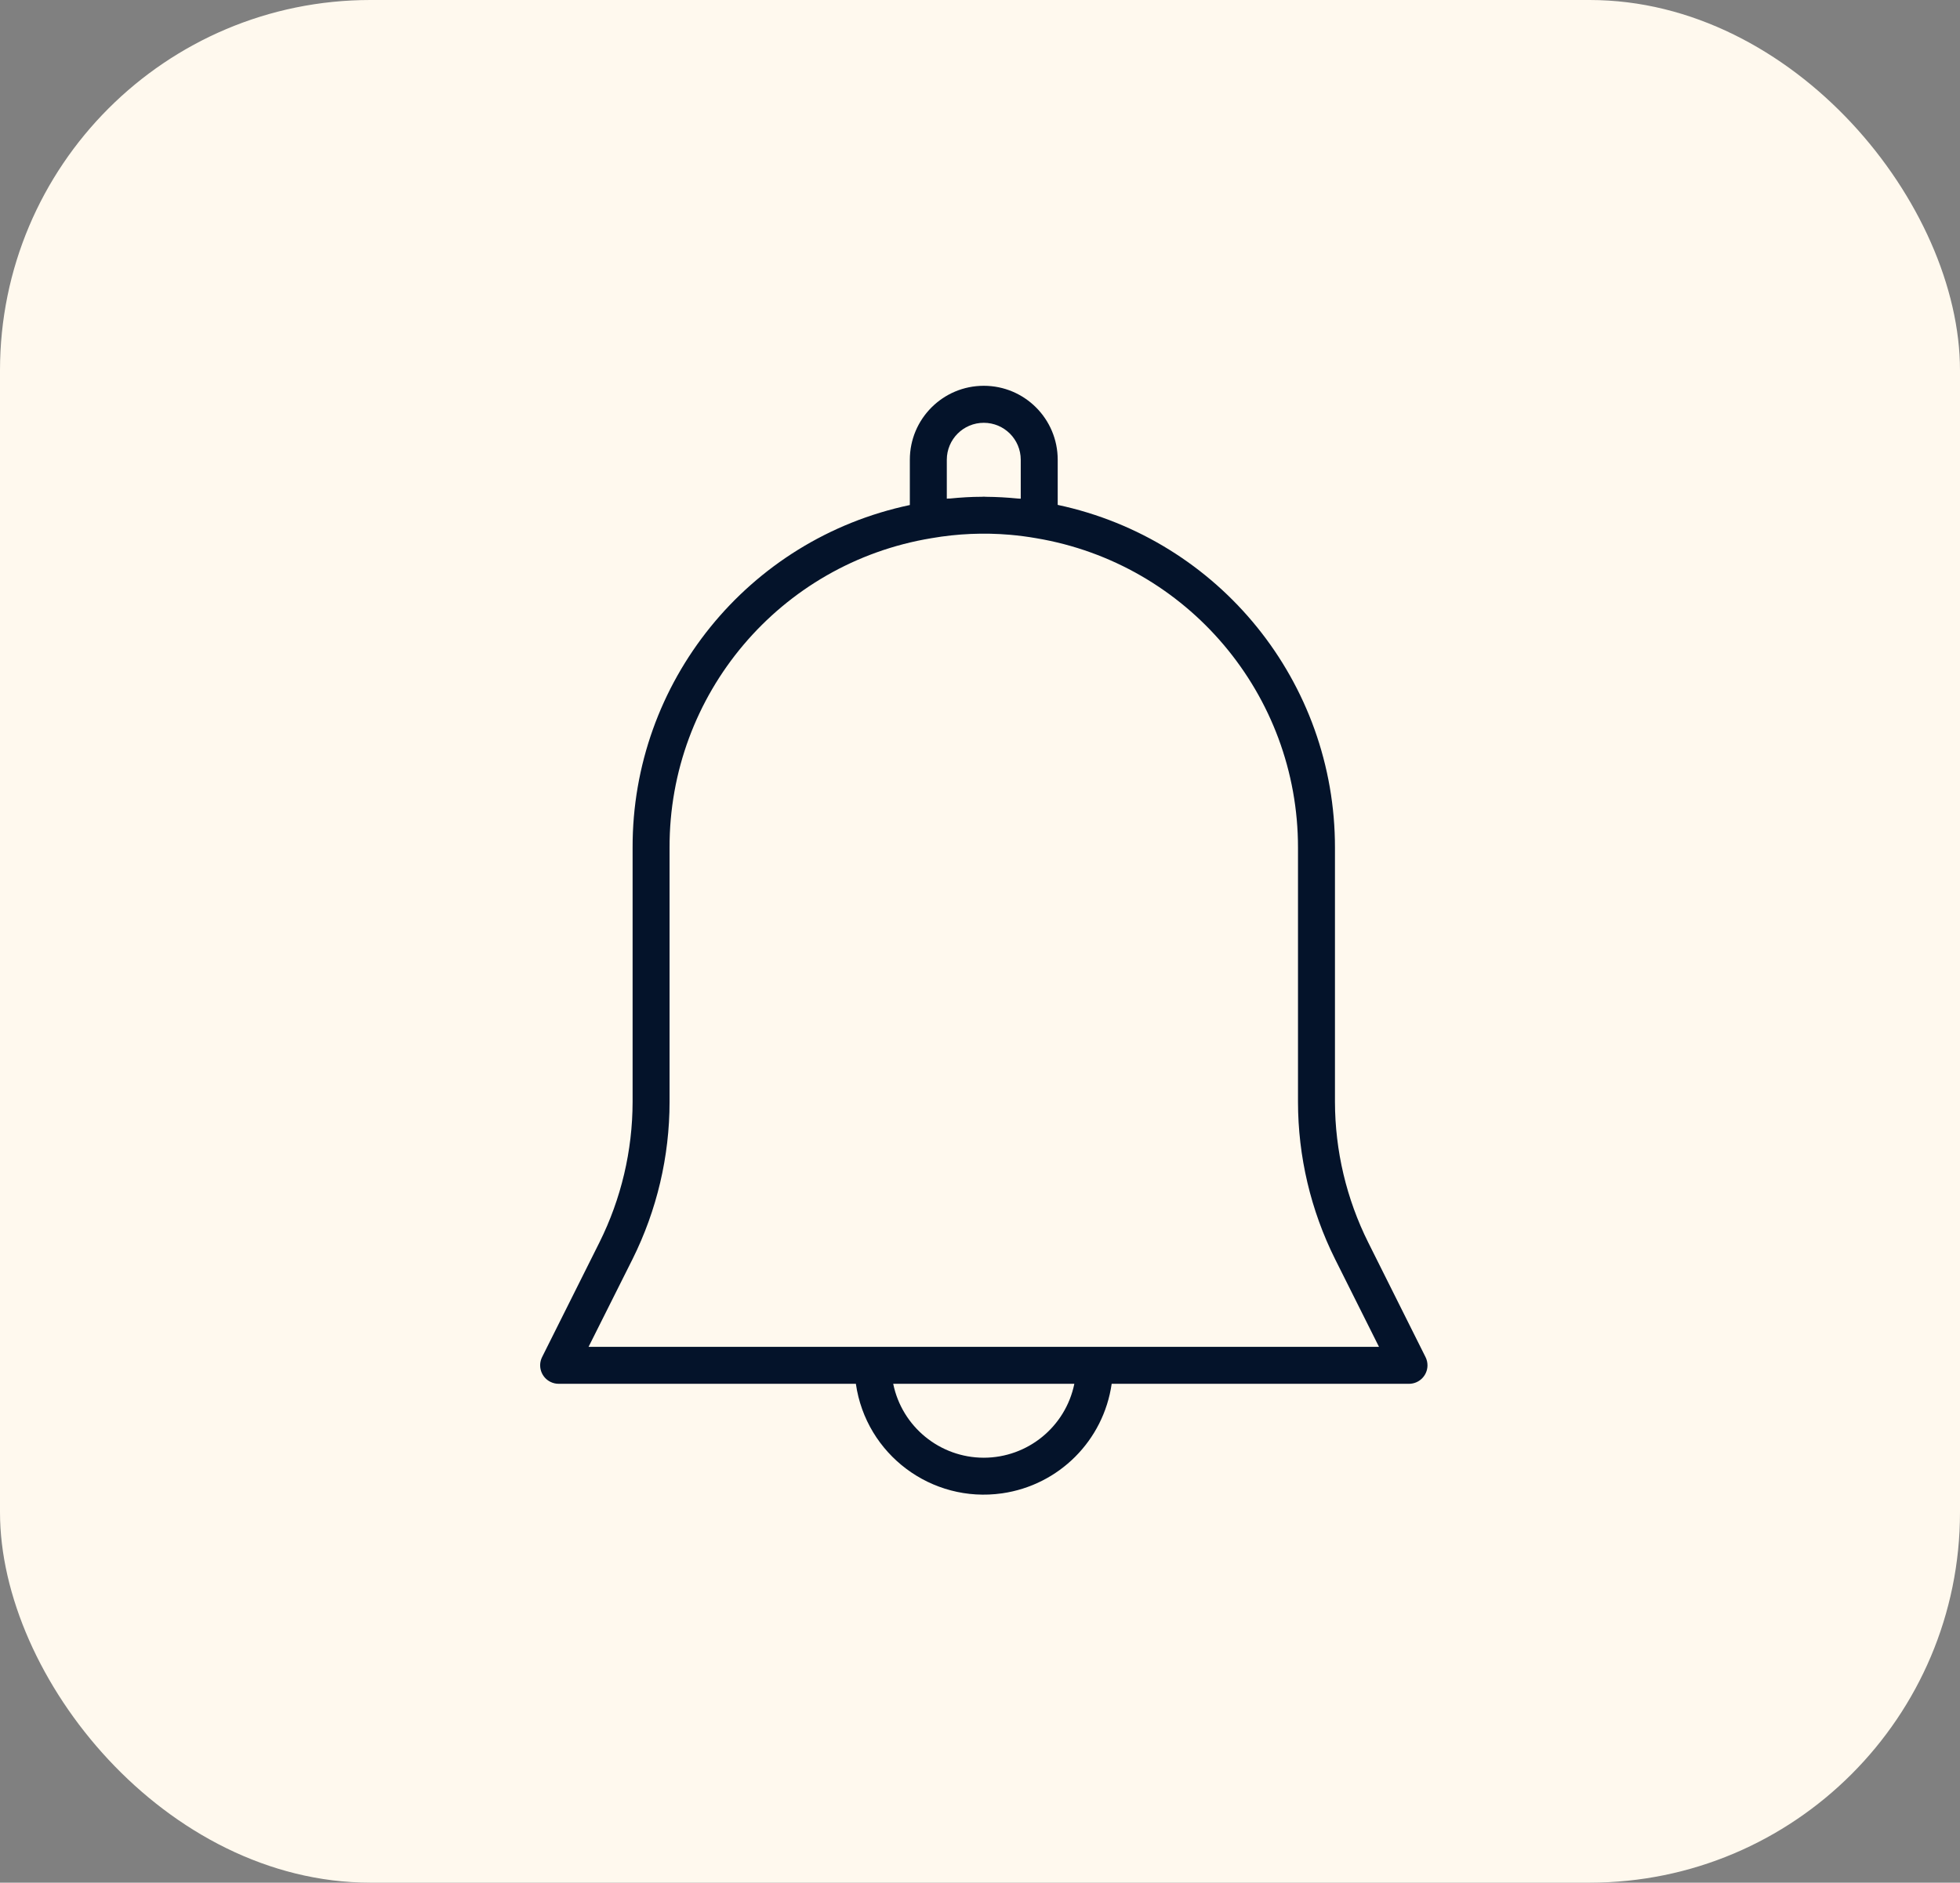
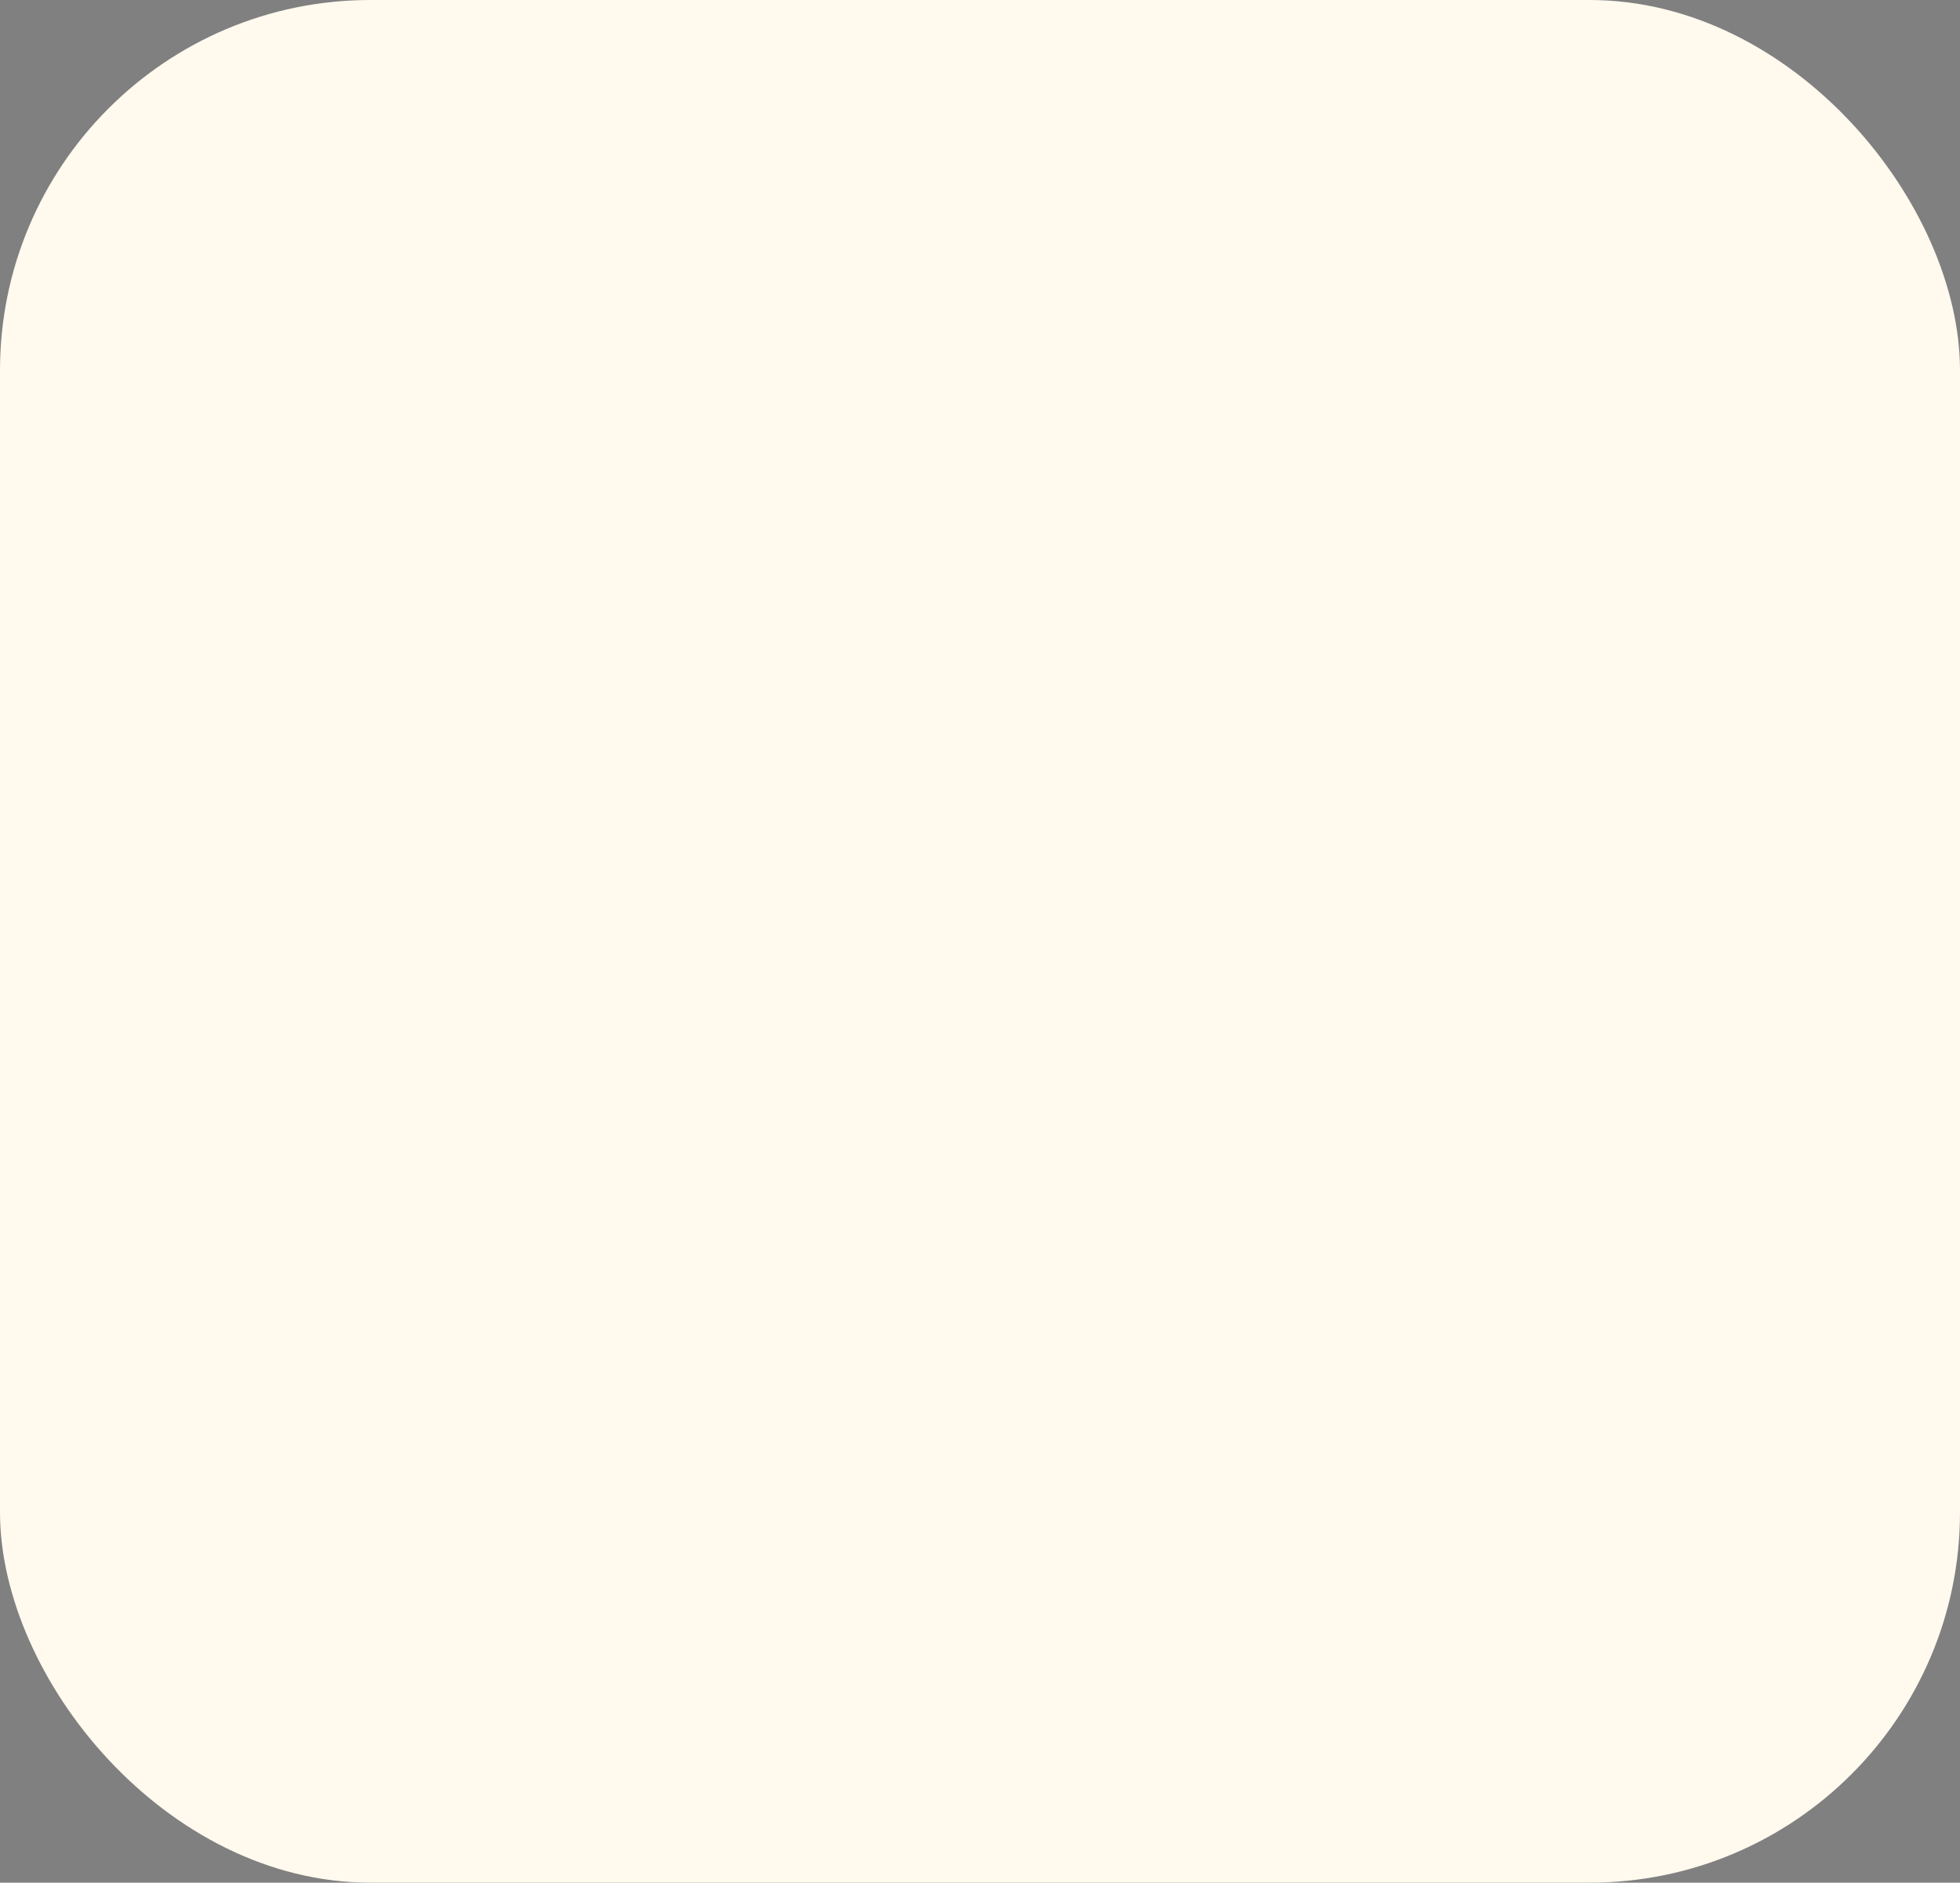
<svg xmlns="http://www.w3.org/2000/svg" width="127" height="122" viewBox="0 0 127 122" fill="none">
  <rect x="0" y="0" width="127" height="122" fill="#808080" stroke="none" />
  <rect width="127" height="122" rx="24" fill="#FFF9EE" />
-   <path d="M92.368 87.94L88.656 80.514C87.244 77.686 86.506 74.57 86.5 71.409V54.941C86.515 44.219 79.022 34.95 68.535 32.718V29.791C68.535 27.145 66.391 25 63.745 25C61.099 25 58.954 27.145 58.954 29.791V32.727C48.459 34.94 40.959 44.215 40.99 54.941V71.409C40.985 74.568 40.25 77.683 38.841 80.511L35.128 87.936C34.831 88.527 35.068 89.247 35.659 89.544C35.826 89.629 36.011 89.673 36.199 89.673H55.457C56.114 94.25 60.358 97.427 64.935 96.77C68.614 96.242 71.504 93.352 72.032 89.673H91.291C91.952 89.676 92.491 89.143 92.495 88.482C92.496 88.294 92.453 88.108 92.368 87.94ZM61.349 29.791C61.351 28.468 62.424 27.396 63.747 27.398C65.068 27.399 66.139 28.47 66.14 29.791V32.315C66.067 32.308 65.993 32.315 65.92 32.303C65.247 32.237 64.571 32.199 63.895 32.194C63.844 32.193 63.795 32.186 63.745 32.186C63.694 32.186 63.657 32.193 63.613 32.193C62.927 32.193 62.244 32.237 61.565 32.304C61.493 32.304 61.421 32.304 61.349 32.315V29.791ZM63.745 94.463C60.9 94.46 58.449 92.459 57.876 89.673H69.613C69.041 92.459 66.59 94.46 63.745 94.463ZM38.137 87.277L40.99 81.585C42.563 78.423 43.383 74.94 43.385 71.409V54.941C43.351 44.993 50.542 36.491 60.358 34.875C62.038 34.583 63.749 34.509 65.448 34.655C66.017 34.705 66.582 34.779 67.144 34.877C76.941 36.521 84.115 45.007 84.105 54.941V71.409C84.108 74.942 84.93 78.426 86.506 81.589L89.353 87.277H38.137Z" fill="#04132A" />
</svg>